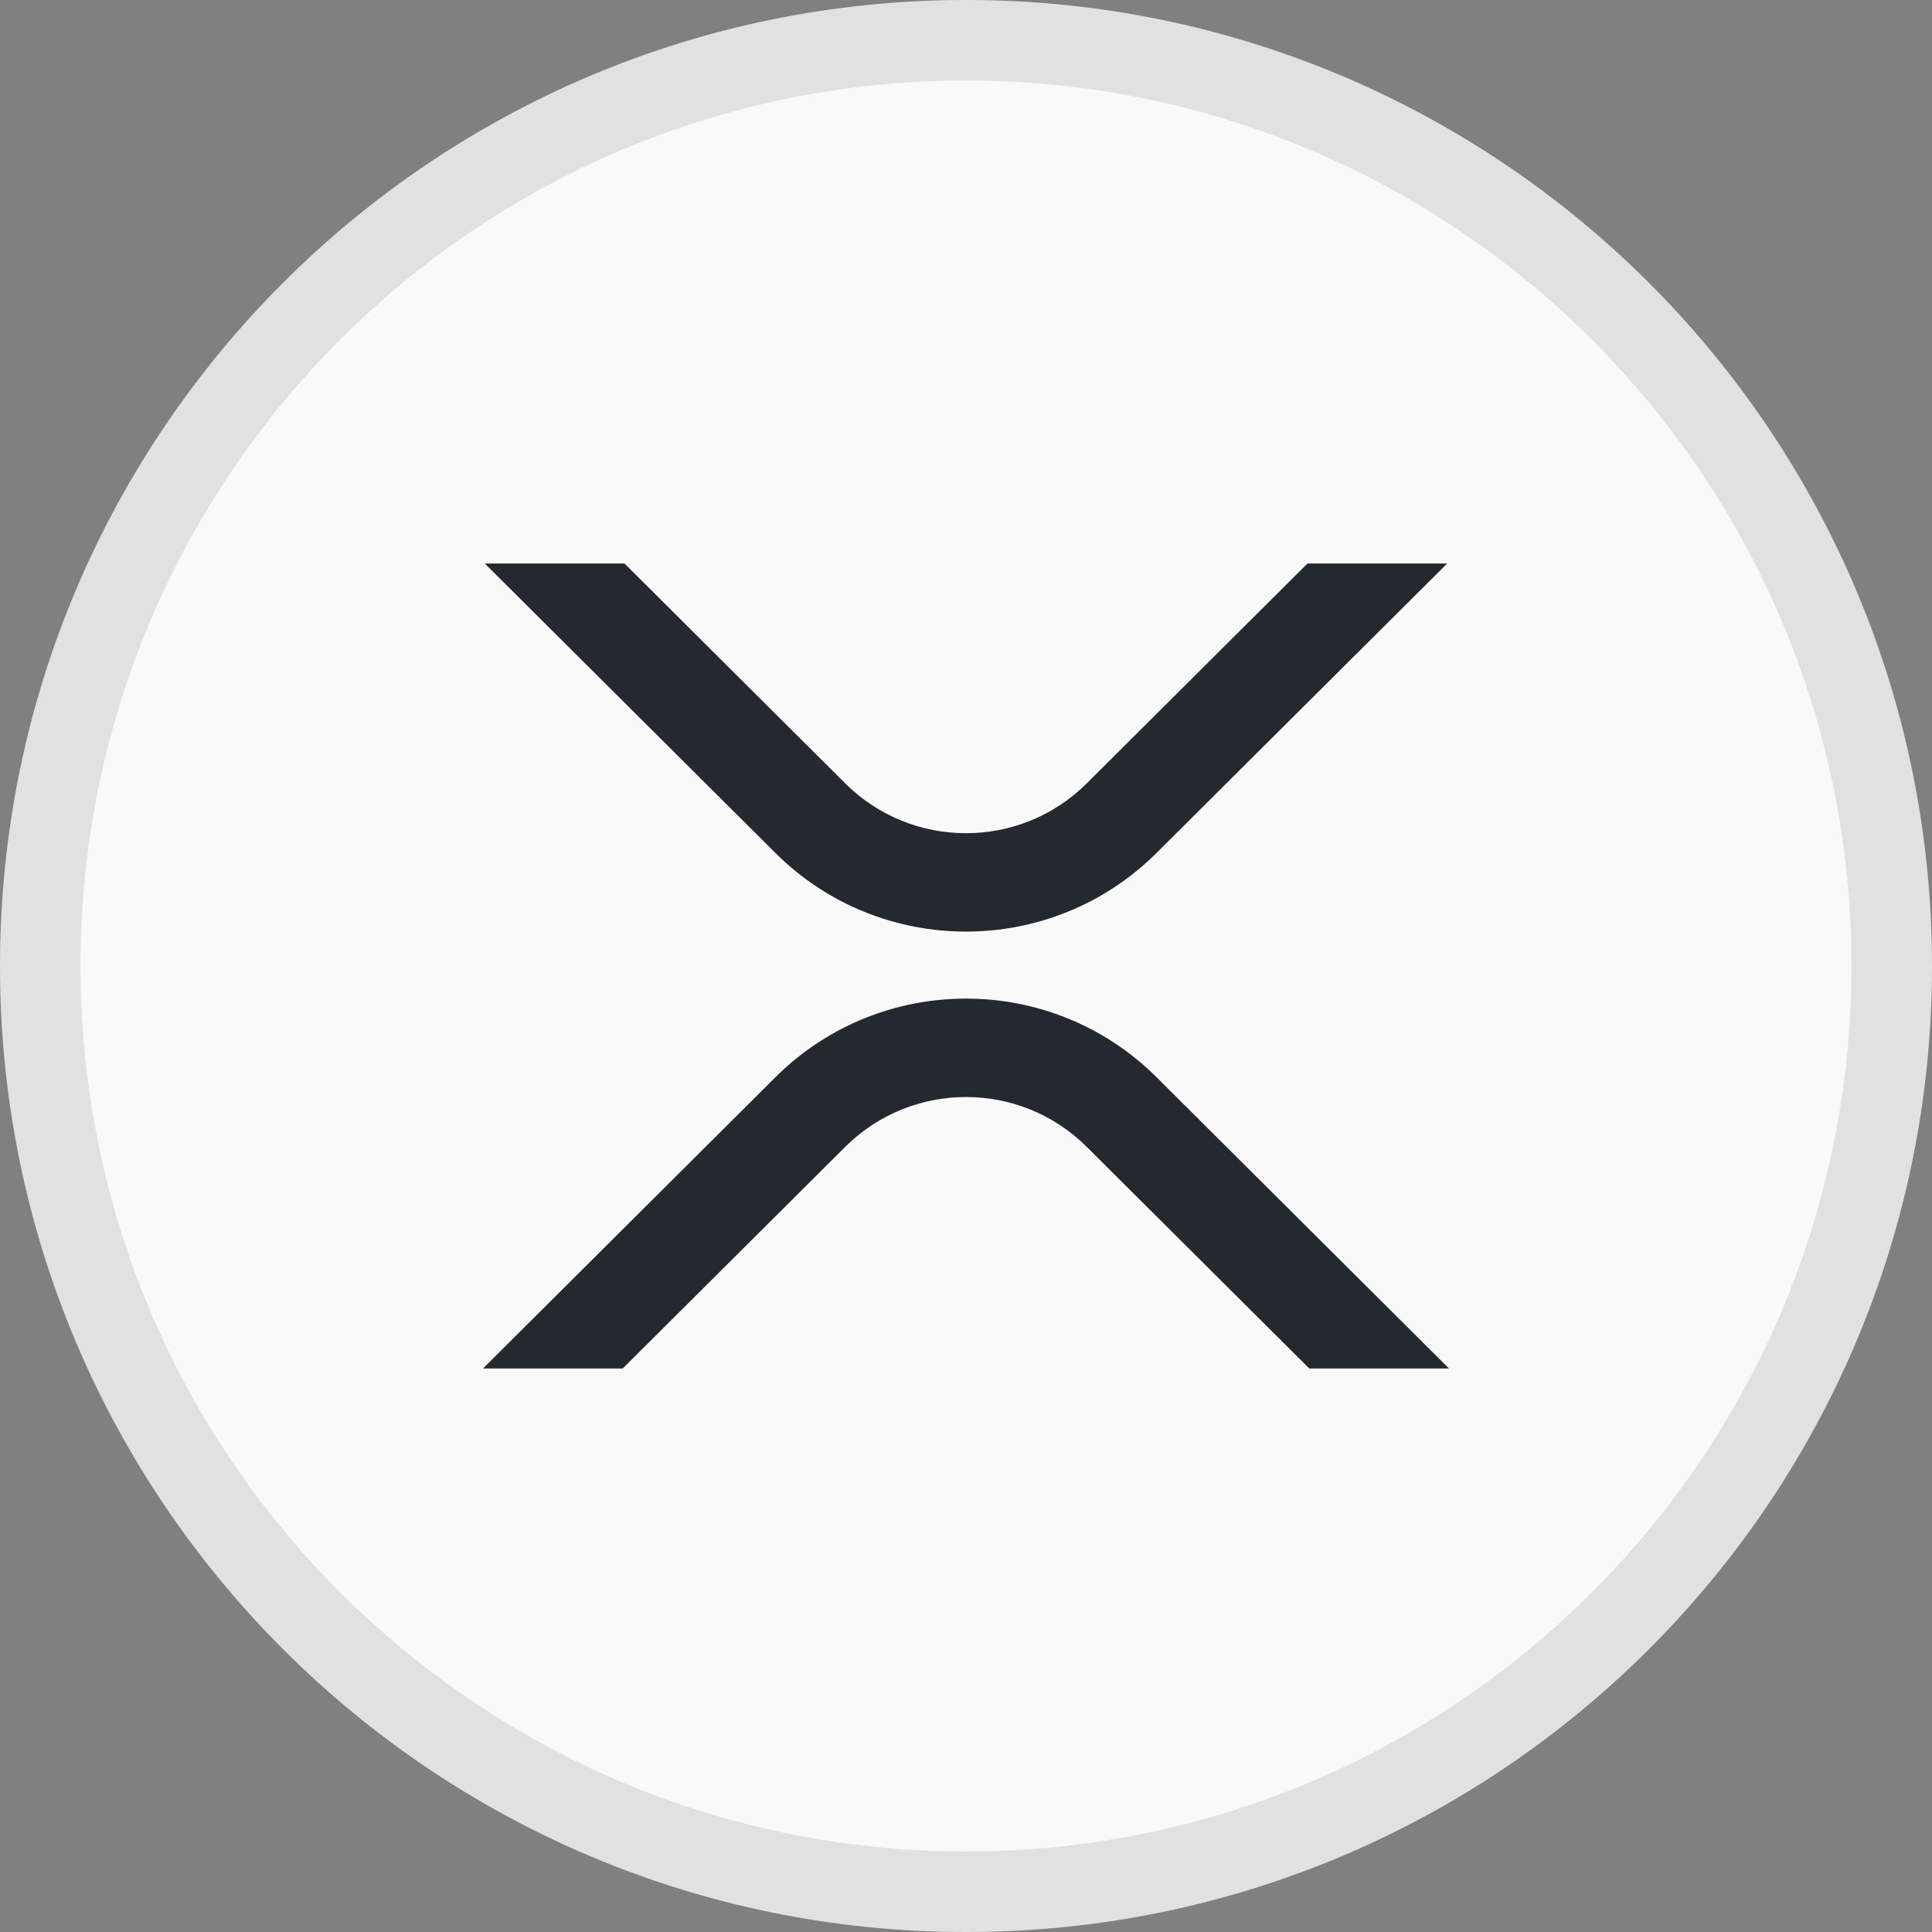
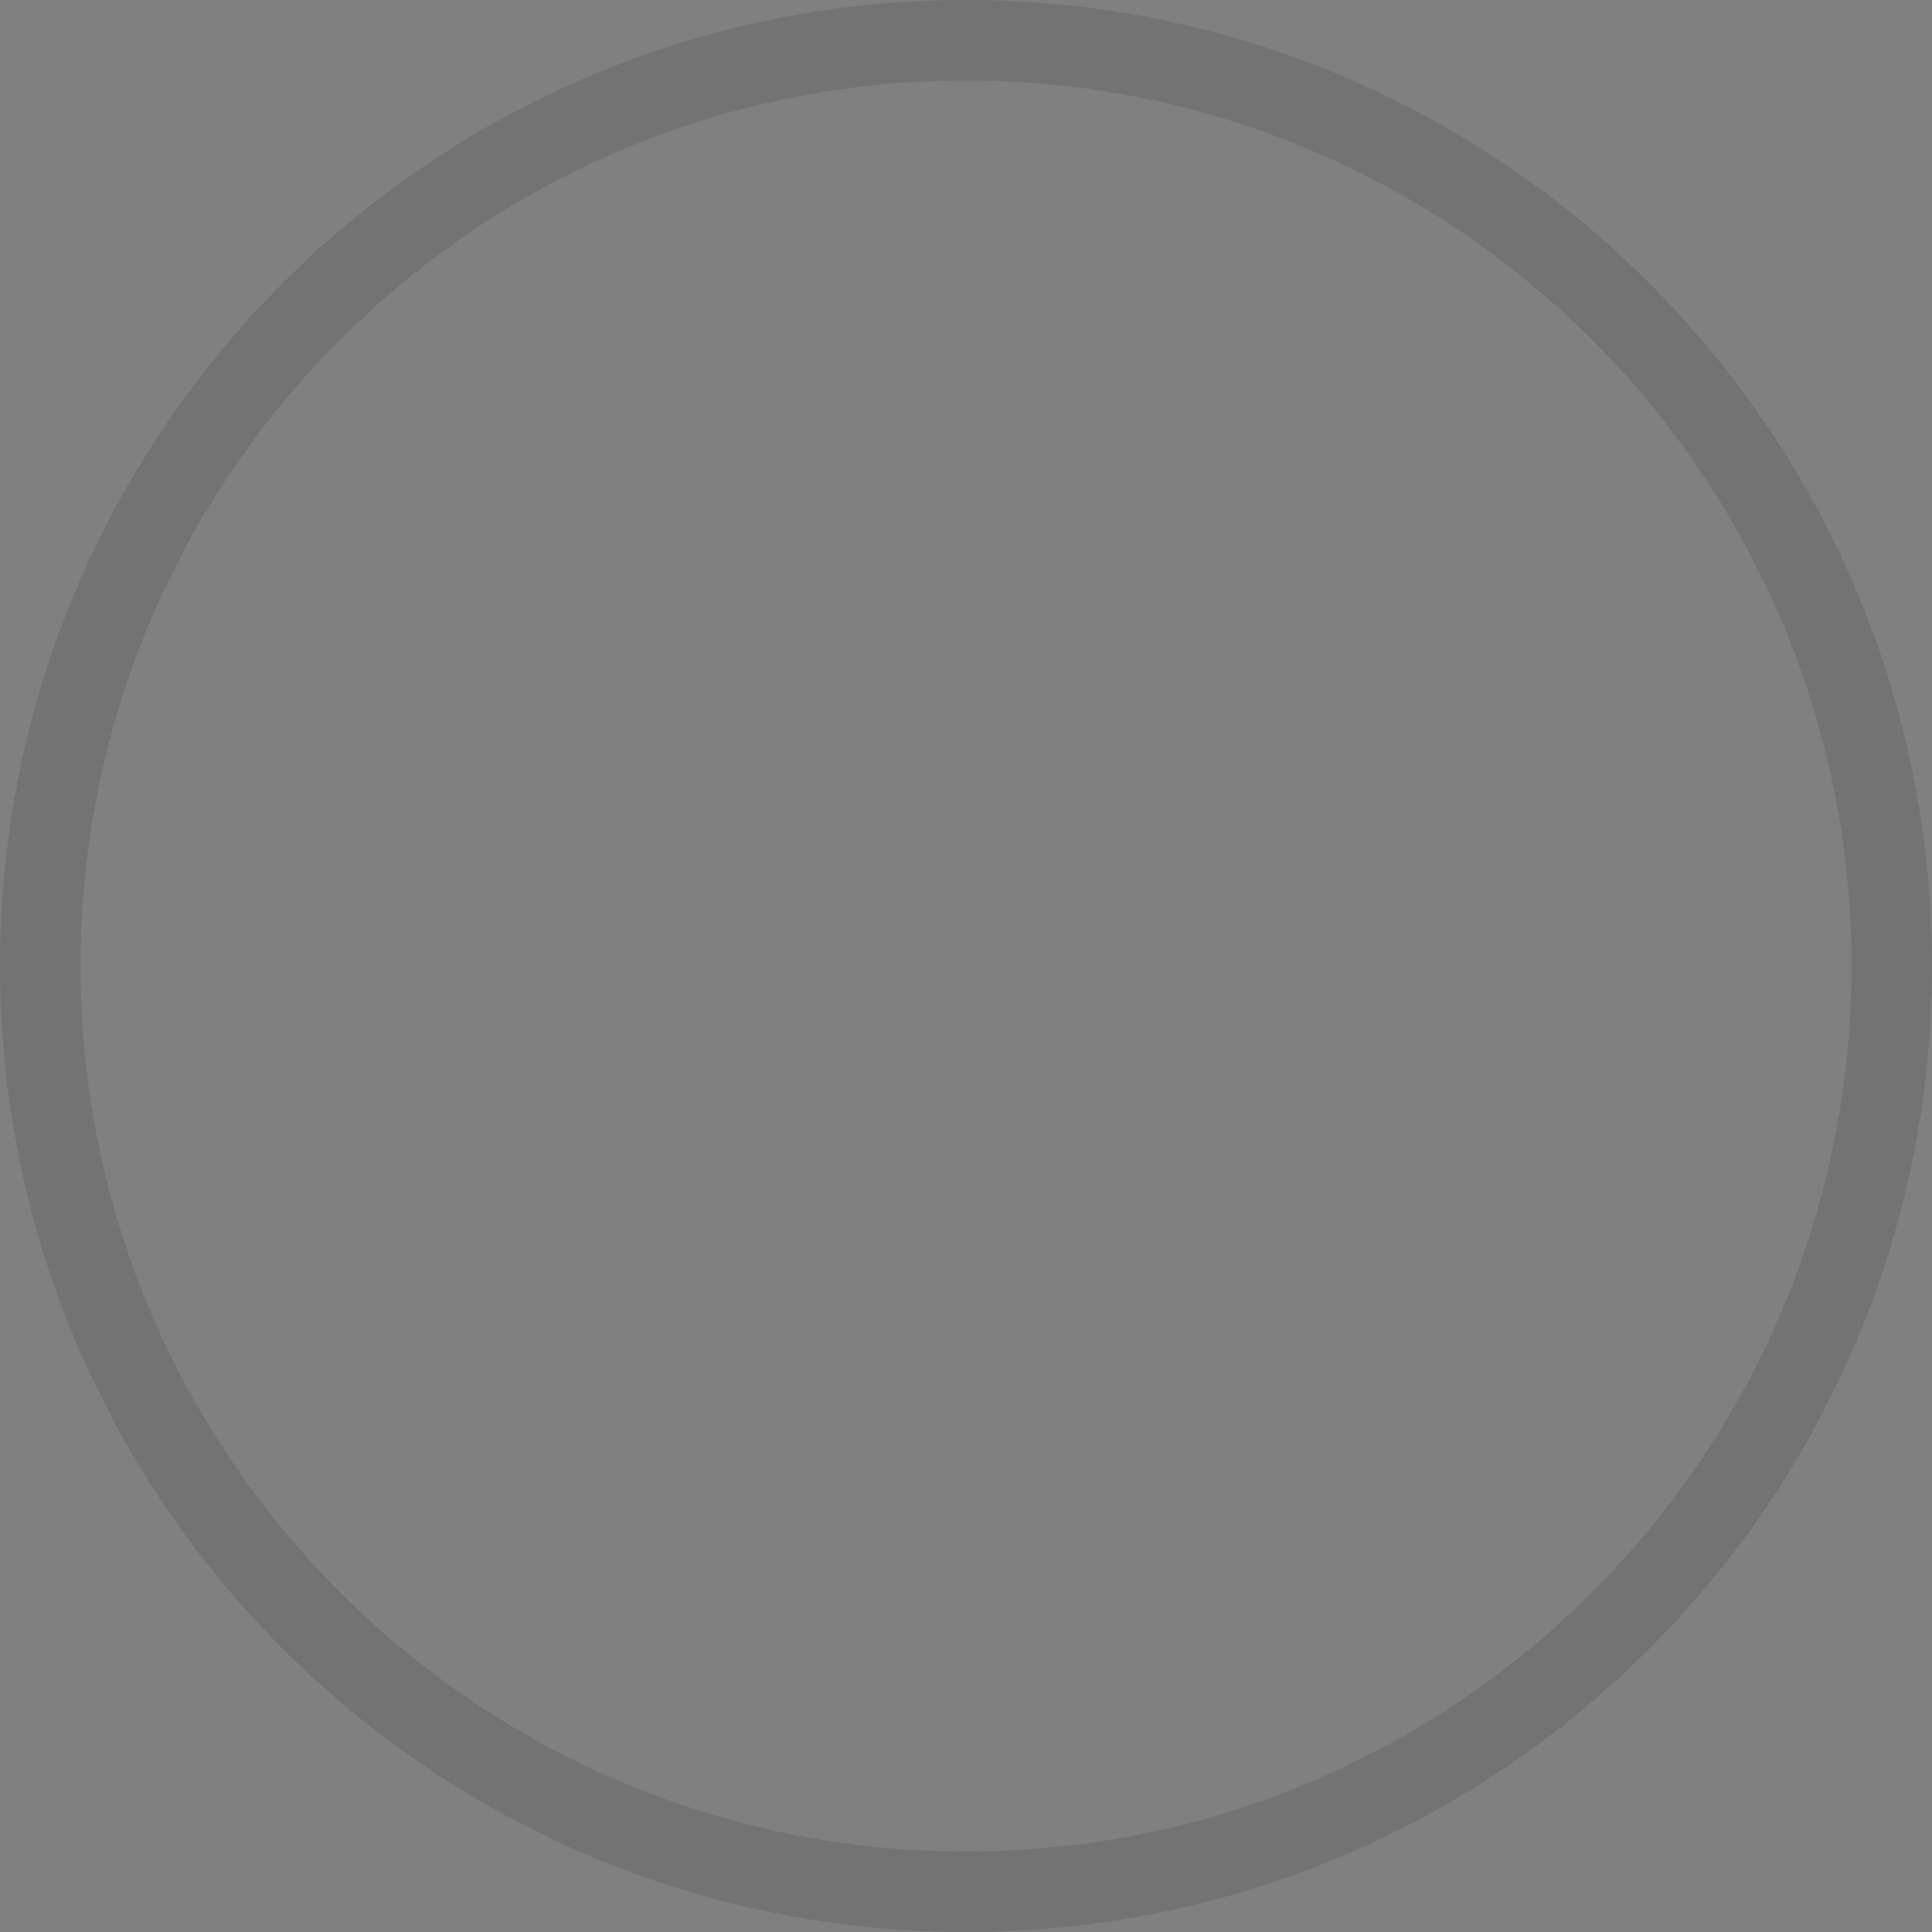
<svg xmlns="http://www.w3.org/2000/svg" width="48" height="48" viewBox="0 0 48 48" fill="none">
  <rect x="0" y="0" width="48" height="48" fill="#808080" stroke="none" />
-   <path d="M24 48C37.255 48 48 37.255 48 24C48 10.745 37.255 0 24 0C10.745 0 0 10.745 0 24C0 37.255 10.745 48 24 48Z" fill="#F9F9F9" />
-   <path d="M32.484 14H35.955L28.733 21.192C26.118 23.796 21.88 23.796 19.265 21.192L12.044 14H15.515L21.001 19.464C22.657 21.113 25.341 21.113 26.998 19.464L32.484 14ZM15.471 34H12L19.266 26.763C21.881 24.159 26.119 24.159 28.734 26.763L36 34H32.529L26.998 28.492C25.342 26.843 22.658 26.843 21.001 28.492L15.471 34Z" fill="#23292F" />
  <path fill-rule="evenodd" clip-rule="evenodd" d="M24 46C36.15 46 46 36.15 46 24C46 11.85 36.15 2 24 2C11.85 2 2 11.85 2 24C2 36.15 11.85 46 24 46ZM24 48C37.255 48 48 37.255 48 24C48 10.745 37.255 0 24 0C10.745 0 0 10.745 0 24C0 37.255 10.745 48 24 48Z" fill="black" fill-opacity="0.1" />
</svg>